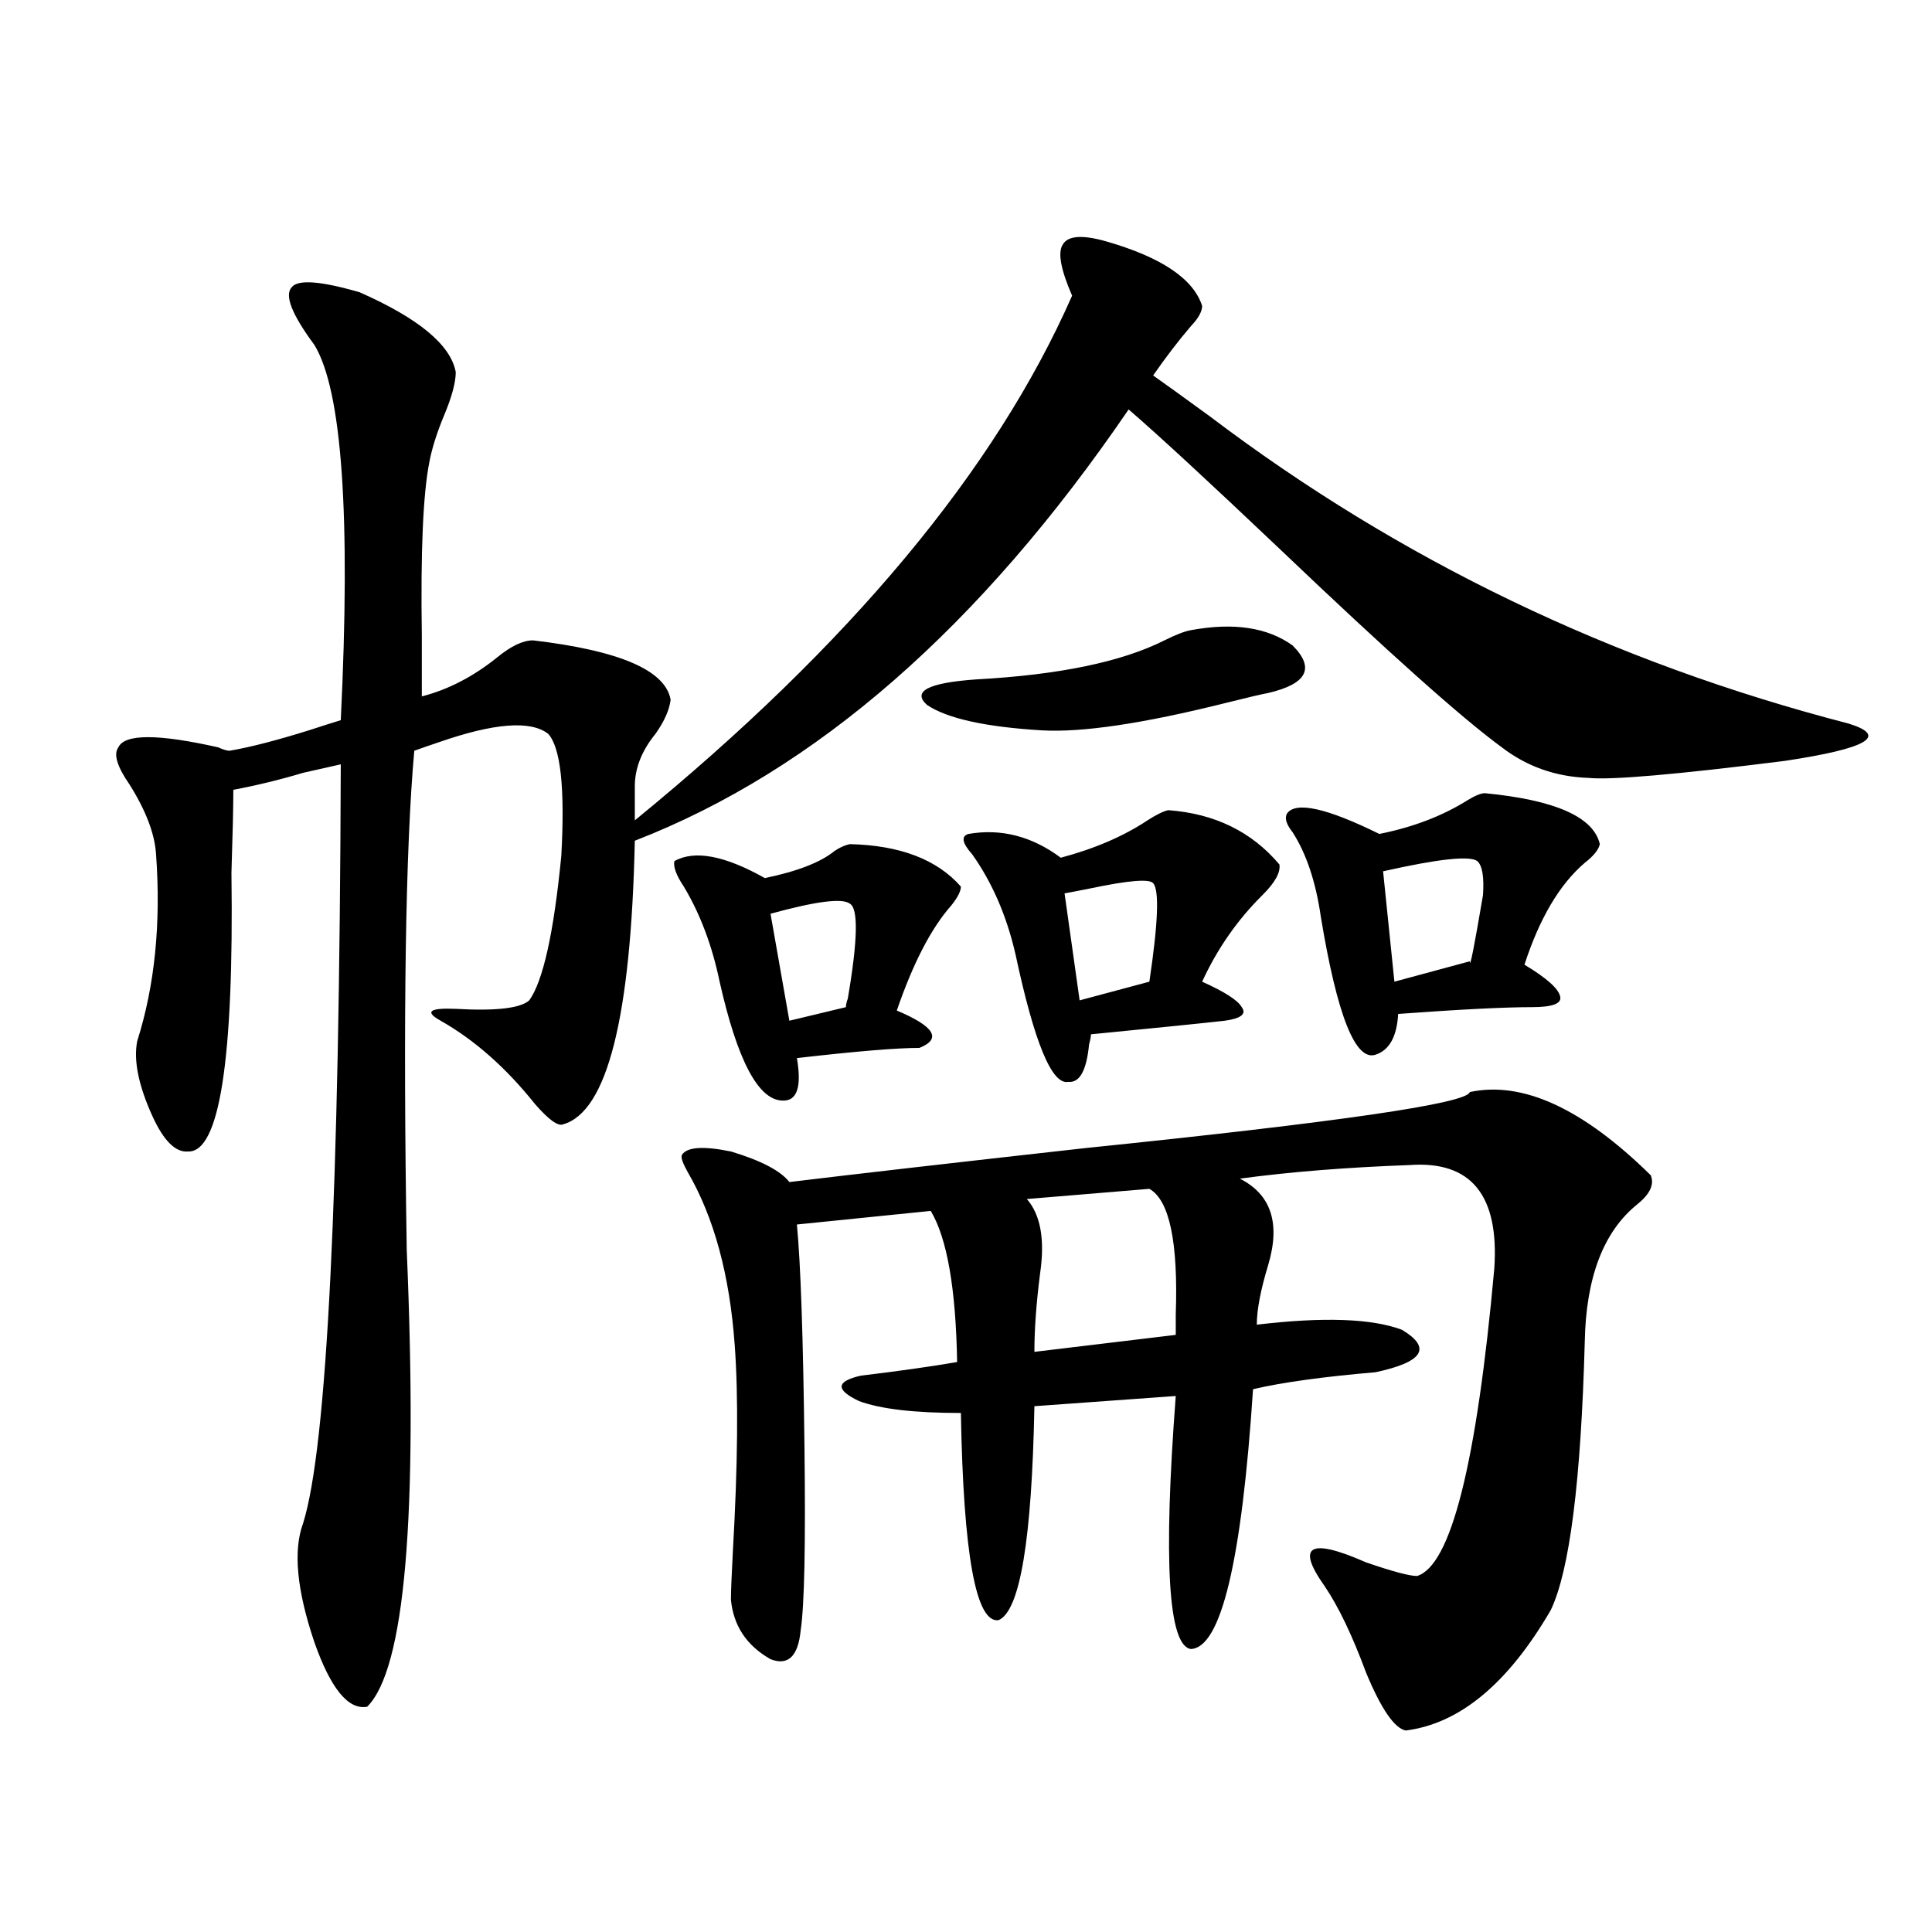
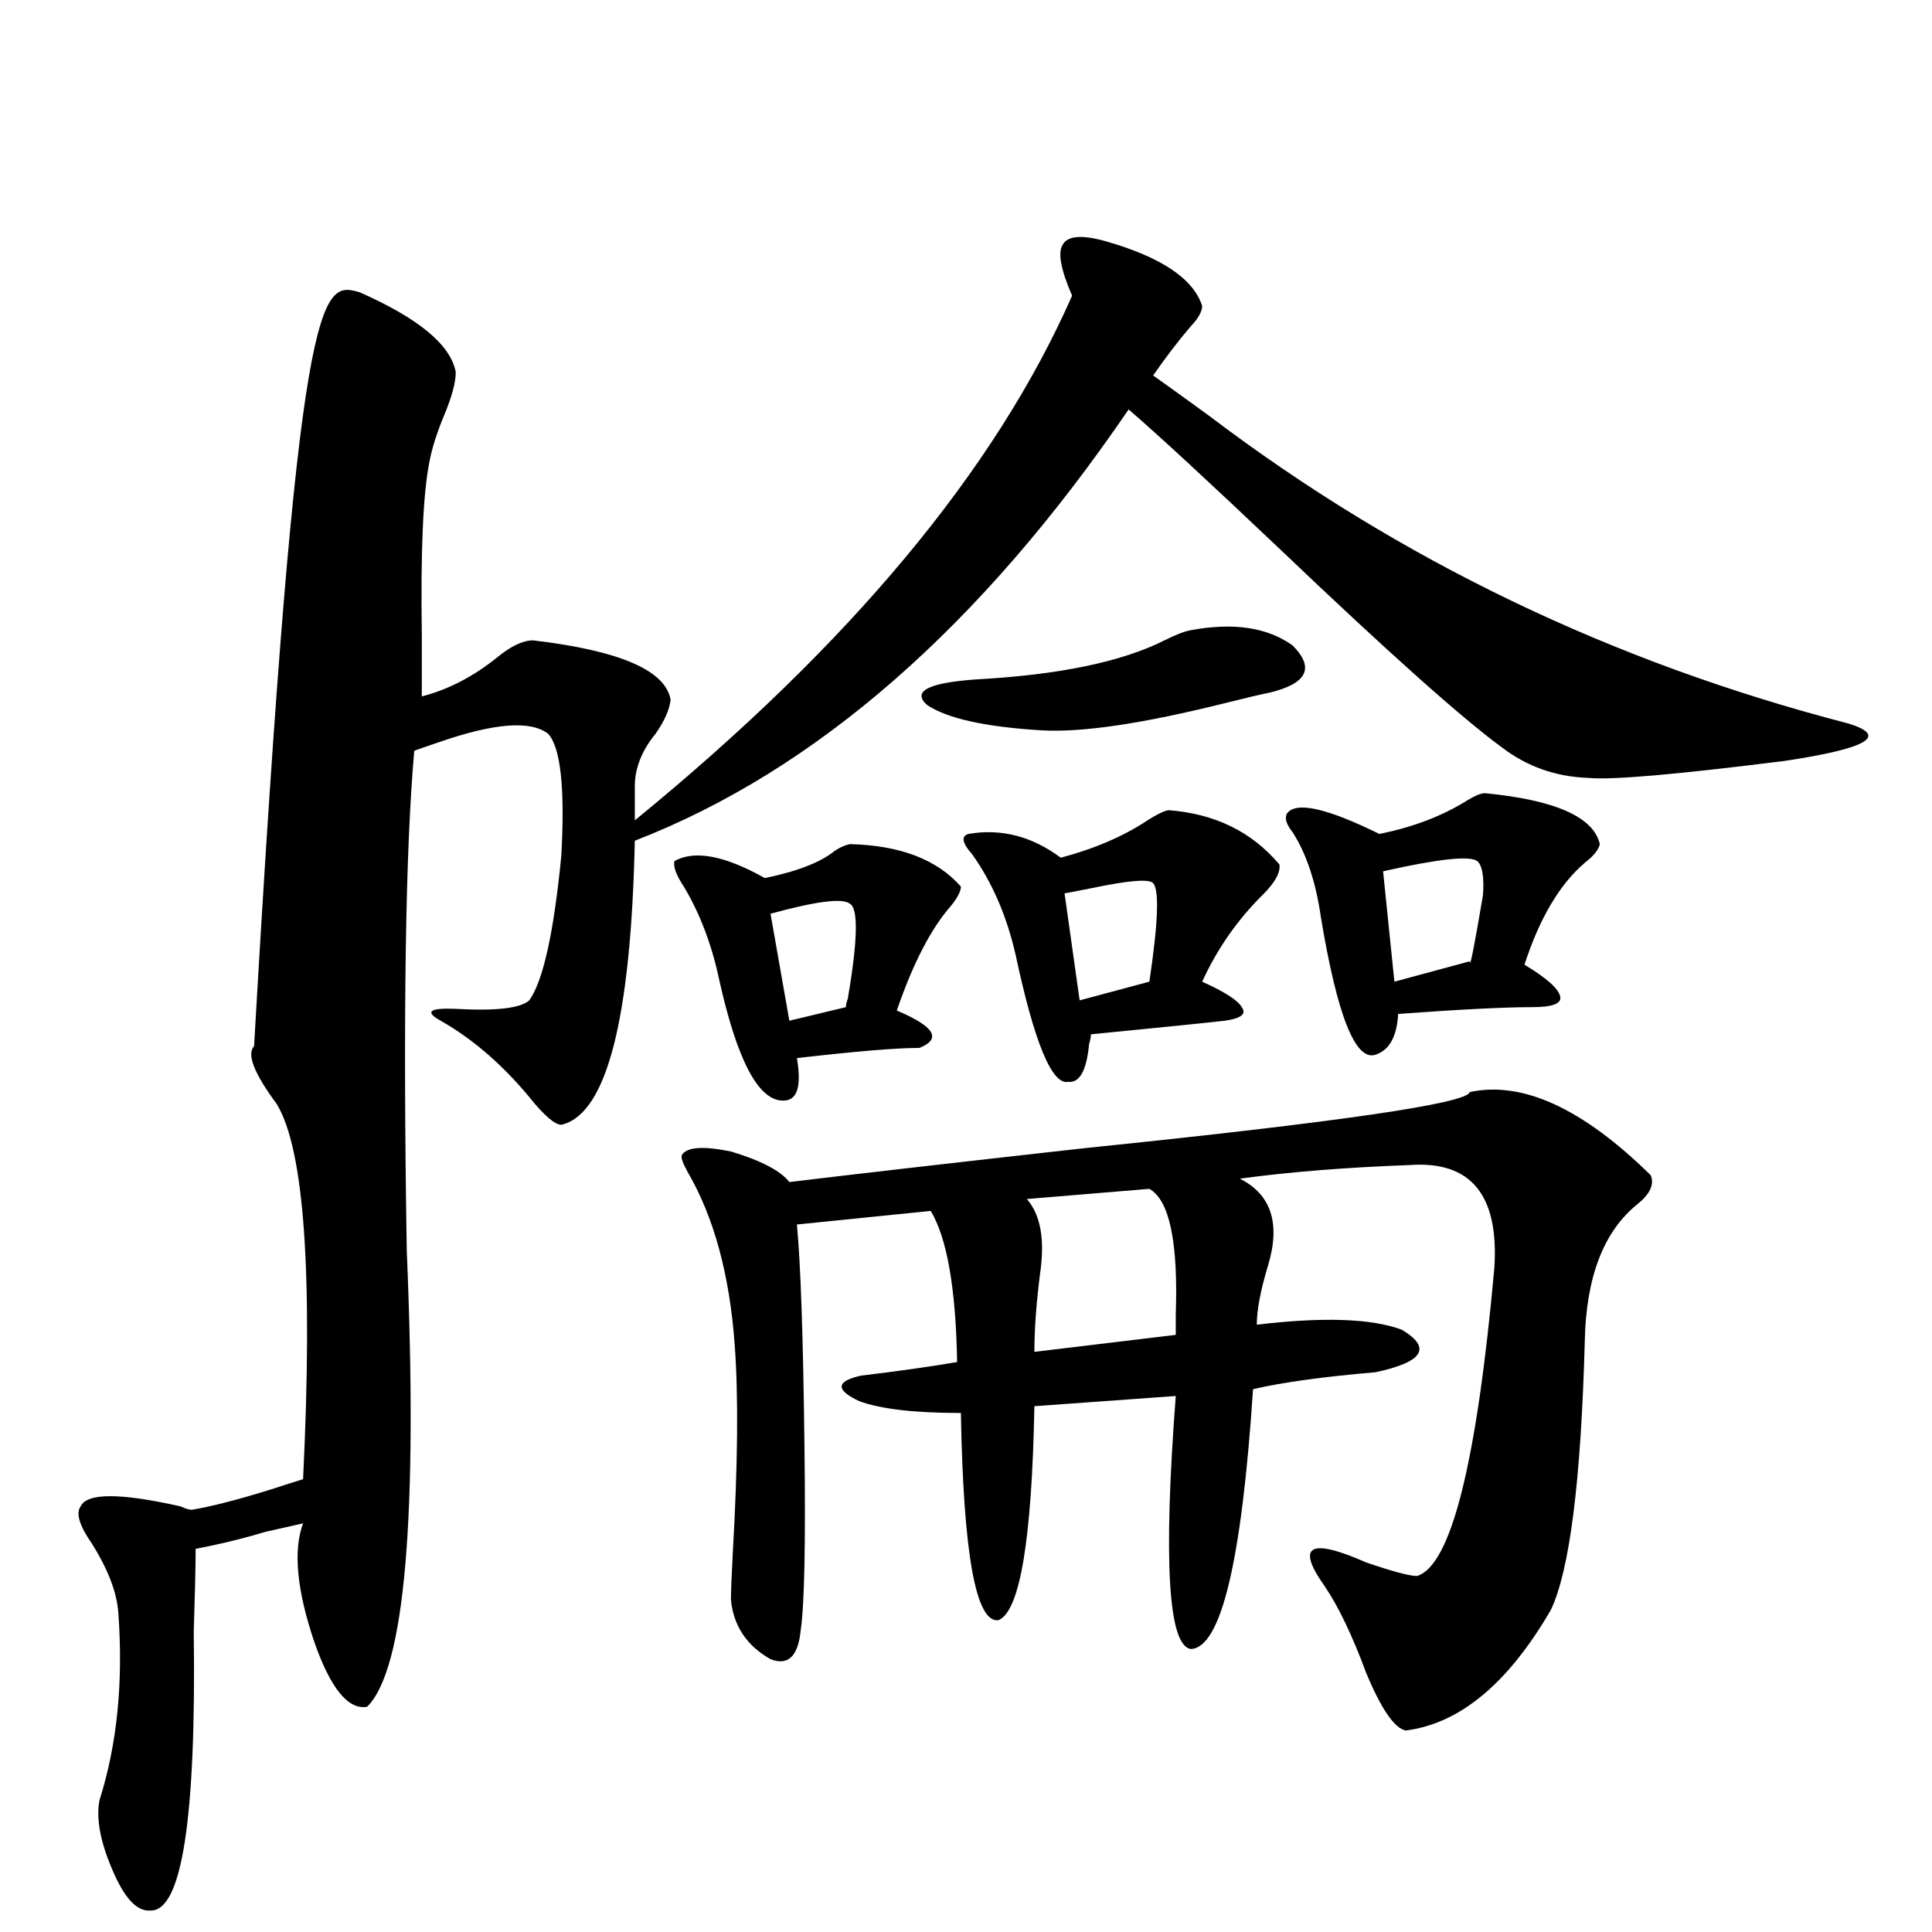
<svg xmlns="http://www.w3.org/2000/svg" version="1.1" id="图层_1" x="0px" y="0px" width="1000px" height="1000px" viewBox="0 0 1000 1000" enable-background="new 0 0 1000 1000" xml:space="preserve">
-   <path d="M186.142,151.277c30.563,13.485,47.148,27.246,49.755,41.309c0,5.273-1.951,12.606-5.854,21.973  c-3.902,9.38-6.509,17.578-7.805,24.609c-3.262,16.411-4.558,46.294-3.902,89.648c0,13.485,0,24.032,0,31.641  c13.658-3.516,26.661-10.245,39.023-20.215c7.149-5.851,13.323-8.789,18.536-8.789c44.877,5.273,68.611,15.532,71.218,30.762  c-0.655,5.273-3.262,11.138-7.805,17.578c-7.164,8.789-10.731,17.88-10.731,27.246v17.578  c111.217-90.815,186.657-181.343,226.336-271.582c-5.854-13.472-7.484-22.261-4.878-26.367c2.592-4.683,10.076-5.273,22.438-1.758  c28.612,8.212,45.197,19.336,49.755,33.398c0,2.938-1.951,6.454-5.854,10.547c-6.509,7.622-13.018,16.122-19.512,25.488  c5.854,4.106,15.609,11.138,29.268,21.094c98.199,74.419,208.44,127.441,330.724,159.082c20.808,6.454,9.756,12.896-33.17,19.336  c-55.943,7.031-89.754,9.97-101.461,8.789c-16.92-0.577-31.874-5.851-44.877-15.82c-20.822-15.229-59.19-49.507-115.119-102.832  c-36.432-34.565-62.438-58.585-78.047-72.07c-76.751,112.5-161.947,186.919-255.604,223.242  c-1.951,91.406-14.313,140.337-37.072,146.777c-2.606,1.181-7.484-2.335-14.634-10.547c-14.969-18.745-31.219-33.097-48.779-43.066  c-8.46-4.683-5.854-6.729,7.805-6.152c20.808,1.181,33.49-0.288,38.048-4.395c7.149-9.956,12.683-34.854,16.585-74.707  c1.951-35.156-0.335-56.25-6.829-63.281c-9.115-7.031-27.972-5.562-56.584,4.395c-5.213,1.758-9.436,3.228-12.683,4.395  c-4.558,50.977-5.854,137.109-3.902,258.398c5.854,138.29-0.976,217.09-20.487,236.426c-9.756,1.758-18.871-9.38-27.316-33.398  c-9.115-26.958-11.066-47.461-5.854-61.523c12.348-39.249,18.856-170.206,19.512-392.871c-5.213,1.181-11.707,2.637-19.512,4.395  c-11.707,3.516-23.749,6.454-36.097,8.789c0,8.789-0.335,23.153-0.976,43.066c1.296,96.68-6.188,144.731-22.438,144.141  c-6.509,0.591-12.683-5.562-18.536-18.457c-7.164-15.82-9.756-28.702-7.805-38.672c9.101-28.702,12.348-60.933,9.756-96.68  c-0.655-10.547-5.213-22.55-13.658-36.035c-6.509-9.366-8.46-15.82-5.854-19.336c3.247-7.031,20.487-7.031,51.706,0  c2.592,1.181,4.543,1.758,5.854,1.758c10.396-1.758,24.055-5.273,40.975-10.547c7.149-2.335,12.683-4.093,16.585-5.273  c5.198-106.046,0.641-170.796-13.658-194.238c-11.707-15.82-15.609-25.776-11.707-29.883  C154.268,144.548,165.975,145.427,186.142,151.277z M439.794,436.922c26.006,0.591,45.197,7.91,57.56,21.973  c0,2.349-1.631,5.575-4.878,9.668c-10.411,11.728-19.847,29.883-28.292,54.492c19.512,8.212,23.414,14.653,11.707,19.336  c-11.707,0-32.85,1.758-63.413,5.273c2.592,15.243,0,22.563-7.805,21.973c-12.362-0.577-23.094-21.094-32.194-61.523  c-3.902-18.745-10.091-35.156-18.536-49.219c-3.902-5.851-5.533-10.245-4.878-13.184c10.396-5.851,26.006-2.925,46.828,8.789  c16.905-3.516,28.933-8.198,36.097-14.063C434.581,438.68,437.188,437.513,439.794,436.922z M760.762,565.242  c27.316-5.851,58.535,8.501,93.656,43.066c1.951,4.696-0.335,9.668-6.829,14.941c-17.561,14.063-26.676,37.793-27.316,71.191  c-1.951,72.07-7.805,118.364-17.561,138.867c-22.118,38.081-47.163,58.887-75.12,62.402c-5.854-1.181-12.683-11.138-20.487-29.883  c-7.164-19.336-14.313-34.277-21.463-44.824c-14.969-21.094-7.805-25.187,21.463-12.305c13.658,4.696,22.438,7.031,26.341,7.031  c17.561-5.273,30.884-58.296,39.999-159.082c2.592-38.081-12.042-55.948-43.901-53.613c-32.529,1.181-61.797,3.516-87.803,7.031  c16.25,8.212,21.128,23.153,14.634,44.824c-3.902,12.896-5.854,23.153-5.854,30.762c34.466-4.093,59.511-3.214,75.12,2.637  c15.609,9.38,11.052,16.699-13.658,21.973c-27.316,2.349-48.459,5.273-63.413,8.789c-5.854,89.071-16.585,133.882-32.194,134.473  c-11.707-1.758-14.313-45.401-7.805-130.957l-73.169,5.273c-1.311,69.146-7.484,106.046-18.536,110.742  c-11.707,1.758-18.216-33.976-19.512-107.227c-24.069,0-41.63-2.046-52.682-6.152c-12.362-5.851-12.042-10.245,0.976-13.184  c19.512-2.335,36.097-4.683,49.755-7.031c-0.655-38.081-5.213-64.16-13.658-78.223l-69.267,7.031  c1.951,20.517,3.247,58.599,3.902,114.258c0.641,50.977,0,82.905-1.951,95.801c-1.311,13.472-6.509,18.457-15.609,14.941  c-12.362-7.031-19.191-17.29-20.487-30.762c0-4.106,0.32-12.305,0.976-24.609c2.592-45.112,2.927-80.859,0.976-107.227  c-2.606-36.323-10.731-66.206-24.39-89.648c-2.606-4.683-3.582-7.608-2.927-8.789c2.592-4.093,11.052-4.683,25.365-1.758  c15.609,4.696,25.686,9.97,30.243,15.82c33.811-4.093,84.876-9.956,153.167-17.578C693.111,580.774,759.451,571.106,760.762,565.242  z M439.794,467.684c-3.902-2.925-17.561-1.167-40.975,5.273l9.756,55.371l29.268-7.031c0-1.167,0.32-2.637,0.976-4.395  C444.017,486.442,444.337,470.032,439.794,467.684z M616.375,326.18c22.104-4.093,39.664-1.456,52.682,7.91  c11.707,11.728,7.47,19.927-12.683,24.609c-3.262,0.591-10.731,2.349-22.438,5.273c-42.285,10.547-73.824,15.243-94.632,14.063  c-29.268-1.758-49.114-6.152-59.511-13.184c-7.805-7.031,0.641-11.426,25.365-13.184c42.926-2.335,75.44-9.077,97.559-20.215  C608.57,328.528,613.113,326.771,616.375,326.18z M604.668,419.344c24.055,1.758,43.246,11.138,57.56,28.125  c0.641,4.106-2.286,9.38-8.78,15.82c-13.018,12.896-23.414,27.837-31.219,44.824c11.707,5.273,18.536,9.668,20.487,13.184  c2.592,3.516-0.335,5.864-8.78,7.031c-10.411,1.181-33.505,3.516-69.267,7.031c0,1.181-0.335,2.938-0.976,5.273  c-1.311,13.485-4.878,19.927-10.731,19.336c-8.46,1.758-17.561-20.215-27.316-65.918c-4.558-19.913-12.042-37.202-22.438-51.855  c-5.213-5.851-5.854-9.366-1.951-10.547c16.905-2.925,32.835,1.181,47.804,12.305c17.561-4.683,32.515-11.124,44.877-19.336  C598.479,421.692,602.062,419.935,604.668,419.344z M594.912,615.34l-63.413,5.273c7.149,8.212,9.421,21.094,6.829,38.672  c-1.951,15.243-2.927,28.716-2.927,40.43l73.169-8.789c0-2.335,0-5.851,0-10.547C609.866,642.888,605.309,621.204,594.912,615.34z   M596.863,457.137c-1.951-2.335-12.683-1.456-32.194,2.637c-5.854,1.181-10.411,2.06-13.658,2.637l7.805,55.371l36.097-9.668  C599.455,477.653,600.11,460.652,596.863,457.137z M768.566,410.555c36.417,3.516,56.249,12.305,59.511,26.367  c-0.655,2.938-3.262,6.152-7.805,9.668c-13.018,11.138-23.414,28.716-31.219,52.734c11.707,7.031,17.881,12.606,18.536,16.699  c0.641,3.516-4.237,5.273-14.634,5.273c-14.313,0-37.407,1.181-69.267,3.516c-0.655,11.728-4.558,18.759-11.707,21.094  c-10.411,3.516-19.847-20.215-28.292-71.191c-2.606-18.155-7.484-32.808-14.634-43.945c-3.262-4.093-4.237-7.319-2.927-9.668  c4.543-6.44,20.487-2.925,47.804,10.547c17.561-3.516,32.835-9.366,45.853-17.578C763.688,411.735,766.615,410.555,768.566,410.555z   M764.664,445.711c-3.902-2.925-20.167-1.167-48.779,5.273l5.854,57.129l39.023-10.547c0,4.106,2.271-7.319,6.829-34.277  C768.231,453.923,767.256,448.06,764.664,445.711z" />
+   <path d="M186.142,151.277c30.563,13.485,47.148,27.246,49.755,41.309c0,5.273-1.951,12.606-5.854,21.973  c-3.902,9.38-6.509,17.578-7.805,24.609c-3.262,16.411-4.558,46.294-3.902,89.648c0,13.485,0,24.032,0,31.641  c13.658-3.516,26.661-10.245,39.023-20.215c7.149-5.851,13.323-8.789,18.536-8.789c44.877,5.273,68.611,15.532,71.218,30.762  c-0.655,5.273-3.262,11.138-7.805,17.578c-7.164,8.789-10.731,17.88-10.731,27.246v17.578  c111.217-90.815,186.657-181.343,226.336-271.582c-5.854-13.472-7.484-22.261-4.878-26.367c2.592-4.683,10.076-5.273,22.438-1.758  c28.612,8.212,45.197,19.336,49.755,33.398c0,2.938-1.951,6.454-5.854,10.547c-6.509,7.622-13.018,16.122-19.512,25.488  c5.854,4.106,15.609,11.138,29.268,21.094c98.199,74.419,208.44,127.441,330.724,159.082c20.808,6.454,9.756,12.896-33.17,19.336  c-55.943,7.031-89.754,9.97-101.461,8.789c-16.92-0.577-31.874-5.851-44.877-15.82c-20.822-15.229-59.19-49.507-115.119-102.832  c-36.432-34.565-62.438-58.585-78.047-72.07c-76.751,112.5-161.947,186.919-255.604,223.242  c-1.951,91.406-14.313,140.337-37.072,146.777c-2.606,1.181-7.484-2.335-14.634-10.547c-14.969-18.745-31.219-33.097-48.779-43.066  c-8.46-4.683-5.854-6.729,7.805-6.152c20.808,1.181,33.49-0.288,38.048-4.395c7.149-9.956,12.683-34.854,16.585-74.707  c1.951-35.156-0.335-56.25-6.829-63.281c-9.115-7.031-27.972-5.562-56.584,4.395c-5.213,1.758-9.436,3.228-12.683,4.395  c-4.558,50.977-5.854,137.109-3.902,258.398c5.854,138.29-0.976,217.09-20.487,236.426c-9.756,1.758-18.871-9.38-27.316-33.398  c-9.115-26.958-11.066-47.461-5.854-61.523c-5.213,1.181-11.707,2.637-19.512,4.395  c-11.707,3.516-23.749,6.454-36.097,8.789c0,8.789-0.335,23.153-0.976,43.066c1.296,96.68-6.188,144.731-22.438,144.141  c-6.509,0.591-12.683-5.562-18.536-18.457c-7.164-15.82-9.756-28.702-7.805-38.672c9.101-28.702,12.348-60.933,9.756-96.68  c-0.655-10.547-5.213-22.55-13.658-36.035c-6.509-9.366-8.46-15.82-5.854-19.336c3.247-7.031,20.487-7.031,51.706,0  c2.592,1.181,4.543,1.758,5.854,1.758c10.396-1.758,24.055-5.273,40.975-10.547c7.149-2.335,12.683-4.093,16.585-5.273  c5.198-106.046,0.641-170.796-13.658-194.238c-11.707-15.82-15.609-25.776-11.707-29.883  C154.268,144.548,165.975,145.427,186.142,151.277z M439.794,436.922c26.006,0.591,45.197,7.91,57.56,21.973  c0,2.349-1.631,5.575-4.878,9.668c-10.411,11.728-19.847,29.883-28.292,54.492c19.512,8.212,23.414,14.653,11.707,19.336  c-11.707,0-32.85,1.758-63.413,5.273c2.592,15.243,0,22.563-7.805,21.973c-12.362-0.577-23.094-21.094-32.194-61.523  c-3.902-18.745-10.091-35.156-18.536-49.219c-3.902-5.851-5.533-10.245-4.878-13.184c10.396-5.851,26.006-2.925,46.828,8.789  c16.905-3.516,28.933-8.198,36.097-14.063C434.581,438.68,437.188,437.513,439.794,436.922z M760.762,565.242  c27.316-5.851,58.535,8.501,93.656,43.066c1.951,4.696-0.335,9.668-6.829,14.941c-17.561,14.063-26.676,37.793-27.316,71.191  c-1.951,72.07-7.805,118.364-17.561,138.867c-22.118,38.081-47.163,58.887-75.12,62.402c-5.854-1.181-12.683-11.138-20.487-29.883  c-7.164-19.336-14.313-34.277-21.463-44.824c-14.969-21.094-7.805-25.187,21.463-12.305c13.658,4.696,22.438,7.031,26.341,7.031  c17.561-5.273,30.884-58.296,39.999-159.082c2.592-38.081-12.042-55.948-43.901-53.613c-32.529,1.181-61.797,3.516-87.803,7.031  c16.25,8.212,21.128,23.153,14.634,44.824c-3.902,12.896-5.854,23.153-5.854,30.762c34.466-4.093,59.511-3.214,75.12,2.637  c15.609,9.38,11.052,16.699-13.658,21.973c-27.316,2.349-48.459,5.273-63.413,8.789c-5.854,89.071-16.585,133.882-32.194,134.473  c-11.707-1.758-14.313-45.401-7.805-130.957l-73.169,5.273c-1.311,69.146-7.484,106.046-18.536,110.742  c-11.707,1.758-18.216-33.976-19.512-107.227c-24.069,0-41.63-2.046-52.682-6.152c-12.362-5.851-12.042-10.245,0.976-13.184  c19.512-2.335,36.097-4.683,49.755-7.031c-0.655-38.081-5.213-64.16-13.658-78.223l-69.267,7.031  c1.951,20.517,3.247,58.599,3.902,114.258c0.641,50.977,0,82.905-1.951,95.801c-1.311,13.472-6.509,18.457-15.609,14.941  c-12.362-7.031-19.191-17.29-20.487-30.762c0-4.106,0.32-12.305,0.976-24.609c2.592-45.112,2.927-80.859,0.976-107.227  c-2.606-36.323-10.731-66.206-24.39-89.648c-2.606-4.683-3.582-7.608-2.927-8.789c2.592-4.093,11.052-4.683,25.365-1.758  c15.609,4.696,25.686,9.97,30.243,15.82c33.811-4.093,84.876-9.956,153.167-17.578C693.111,580.774,759.451,571.106,760.762,565.242  z M439.794,467.684c-3.902-2.925-17.561-1.167-40.975,5.273l9.756,55.371l29.268-7.031c0-1.167,0.32-2.637,0.976-4.395  C444.017,486.442,444.337,470.032,439.794,467.684z M616.375,326.18c22.104-4.093,39.664-1.456,52.682,7.91  c11.707,11.728,7.47,19.927-12.683,24.609c-3.262,0.591-10.731,2.349-22.438,5.273c-42.285,10.547-73.824,15.243-94.632,14.063  c-29.268-1.758-49.114-6.152-59.511-13.184c-7.805-7.031,0.641-11.426,25.365-13.184c42.926-2.335,75.44-9.077,97.559-20.215  C608.57,328.528,613.113,326.771,616.375,326.18z M604.668,419.344c24.055,1.758,43.246,11.138,57.56,28.125  c0.641,4.106-2.286,9.38-8.78,15.82c-13.018,12.896-23.414,27.837-31.219,44.824c11.707,5.273,18.536,9.668,20.487,13.184  c2.592,3.516-0.335,5.864-8.78,7.031c-10.411,1.181-33.505,3.516-69.267,7.031c0,1.181-0.335,2.938-0.976,5.273  c-1.311,13.485-4.878,19.927-10.731,19.336c-8.46,1.758-17.561-20.215-27.316-65.918c-4.558-19.913-12.042-37.202-22.438-51.855  c-5.213-5.851-5.854-9.366-1.951-10.547c16.905-2.925,32.835,1.181,47.804,12.305c17.561-4.683,32.515-11.124,44.877-19.336  C598.479,421.692,602.062,419.935,604.668,419.344z M594.912,615.34l-63.413,5.273c7.149,8.212,9.421,21.094,6.829,38.672  c-1.951,15.243-2.927,28.716-2.927,40.43l73.169-8.789c0-2.335,0-5.851,0-10.547C609.866,642.888,605.309,621.204,594.912,615.34z   M596.863,457.137c-1.951-2.335-12.683-1.456-32.194,2.637c-5.854,1.181-10.411,2.06-13.658,2.637l7.805,55.371l36.097-9.668  C599.455,477.653,600.11,460.652,596.863,457.137z M768.566,410.555c36.417,3.516,56.249,12.305,59.511,26.367  c-0.655,2.938-3.262,6.152-7.805,9.668c-13.018,11.138-23.414,28.716-31.219,52.734c11.707,7.031,17.881,12.606,18.536,16.699  c0.641,3.516-4.237,5.273-14.634,5.273c-14.313,0-37.407,1.181-69.267,3.516c-0.655,11.728-4.558,18.759-11.707,21.094  c-10.411,3.516-19.847-20.215-28.292-71.191c-2.606-18.155-7.484-32.808-14.634-43.945c-3.262-4.093-4.237-7.319-2.927-9.668  c4.543-6.44,20.487-2.925,47.804,10.547c17.561-3.516,32.835-9.366,45.853-17.578C763.688,411.735,766.615,410.555,768.566,410.555z   M764.664,445.711c-3.902-2.925-20.167-1.167-48.779,5.273l5.854,57.129l39.023-10.547c0,4.106,2.271-7.319,6.829-34.277  C768.231,453.923,767.256,448.06,764.664,445.711z" />
</svg>